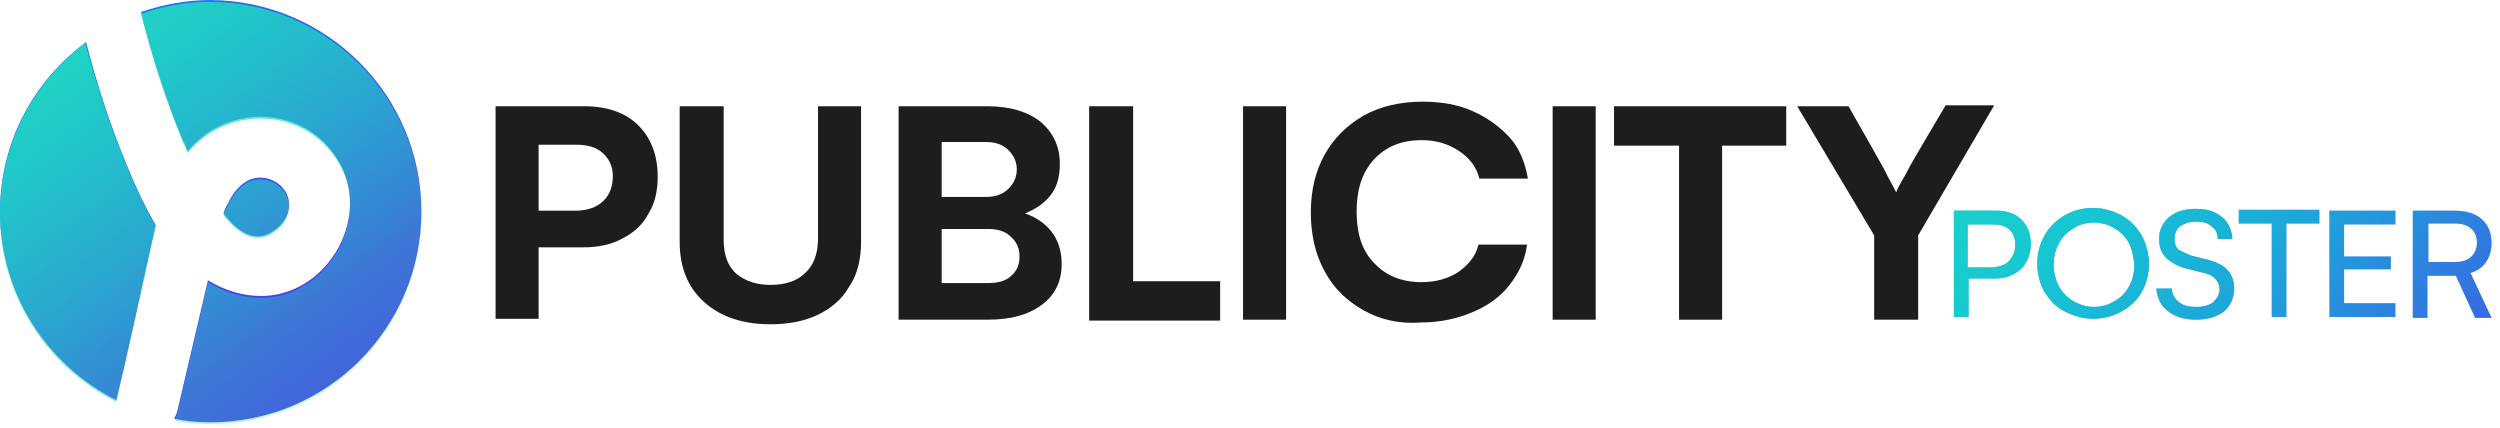
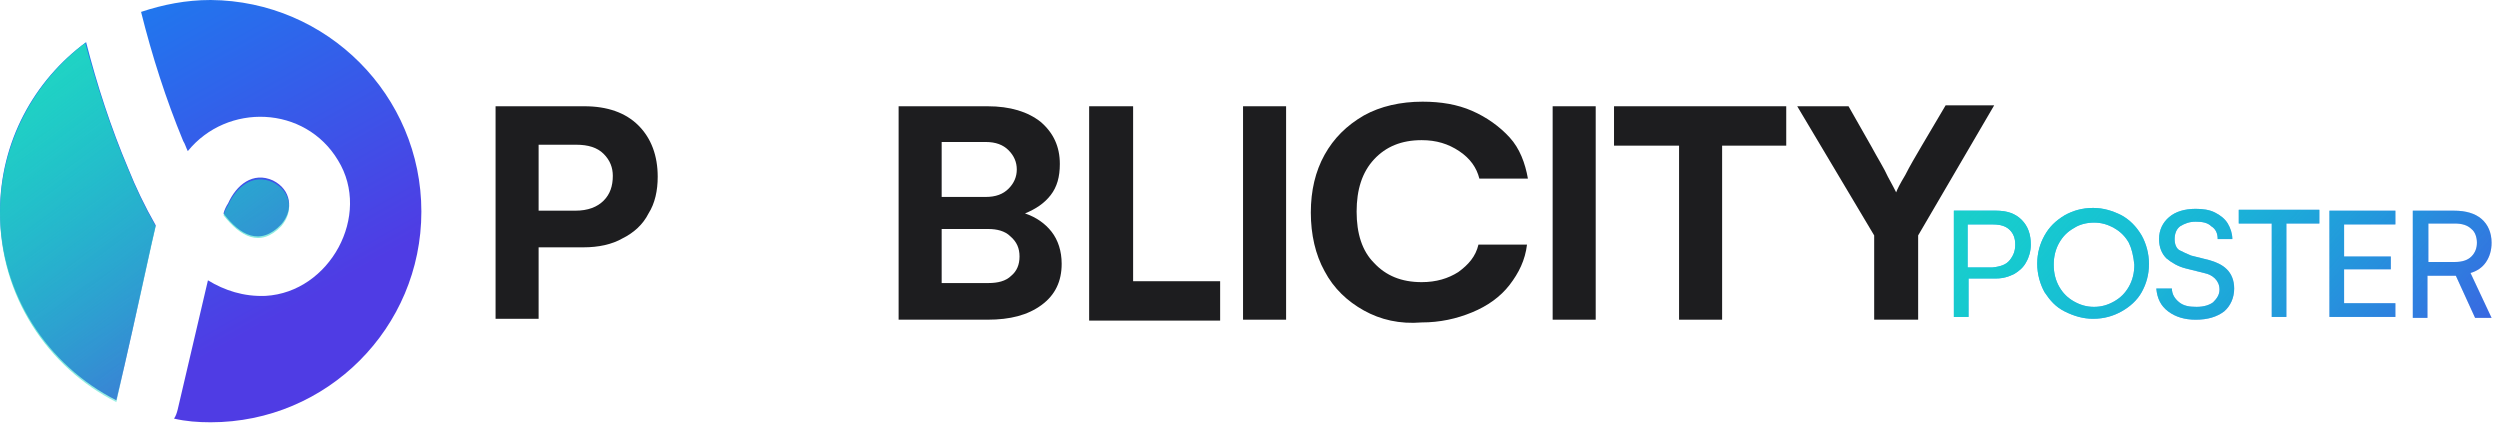
<svg xmlns="http://www.w3.org/2000/svg" width="228" height="39" viewBox="0 0 228 39" fill="none">
  <path d="M11.696 15.371C12.364 17.042 13.2 18.797 14.202 20.551C13.951 21.637 13.701 22.723 13.45 23.893C12.531 28.07 11.612 32.33 10.61 36.507C4.344 33.333 0 26.817 0 19.298C0 12.949 3.091 7.352 7.853 3.843C8.855 7.769 10.108 11.612 11.696 15.371Z" fill="url(#paint0_linear_3_58)" />
  <path d="M20.384 19.465C20.468 19.131 20.635 18.797 20.802 18.546C21.554 16.875 23.057 15.622 24.895 16.458C26.566 17.293 26.817 19.131 25.647 20.468C23.726 22.473 21.888 21.47 20.384 19.465Z" fill="url(#paint1_linear_3_58)" />
  <path d="M38.429 19.298C38.429 29.908 29.824 38.512 19.214 38.512C18.045 38.512 16.959 38.429 15.873 38.178C16.04 37.928 16.123 37.677 16.207 37.343C17.126 33.416 18.045 29.49 18.964 25.564C20.468 26.483 22.222 27.067 24.227 26.984C30.075 26.65 33.918 19.632 30.827 14.62C27.819 9.607 20.718 9.357 17.126 13.784C16.959 13.45 16.875 13.116 16.708 12.865C15.121 9.022 13.868 5.096 12.865 1.086C14.87 0.418 16.959 0 19.214 0C29.824 0.084 38.429 8.688 38.429 19.298Z" fill="url(#paint2_linear_3_58)" />
  <path d="M11.696 15.455C12.364 17.126 13.2 18.88 14.202 20.635C13.951 21.721 13.701 22.807 13.45 23.976C12.531 28.237 11.529 32.497 10.61 36.675C4.344 33.5 0 26.984 0 19.465C0 13.116 3.091 7.435 7.769 3.926C8.855 7.853 10.108 11.779 11.696 15.455Z" fill="url(#paint3_linear_3_58)" />
  <path d="M20.384 19.632C20.468 19.298 20.635 18.964 20.802 18.713C21.554 17.042 23.057 15.789 24.895 16.625C26.566 17.46 26.817 19.298 25.647 20.635C23.726 22.64 21.888 21.553 20.384 19.632Z" fill="url(#paint4_linear_3_58)" />
-   <path d="M38.429 19.465C38.429 30.075 29.824 38.679 19.214 38.679C18.045 38.679 16.959 38.596 15.873 38.345C16.04 38.095 16.123 37.844 16.207 37.51C17.126 33.583 18.045 29.657 18.964 25.731C20.468 26.649 22.222 27.234 24.227 27.151C30.075 26.817 33.918 19.799 30.827 14.787C27.819 9.774 20.718 9.524 17.126 13.951C16.959 13.617 16.875 13.283 16.708 13.032C15.121 9.189 13.868 5.263 12.865 1.253C14.87 0.585 16.959 0.167 19.214 0.167C29.824 0.251 38.429 8.855 38.429 19.465Z" fill="url(#paint5_linear_3_58)" />
  <path d="M58.228 11.445C59.398 12.615 59.983 14.202 59.983 16.123C59.983 17.377 59.732 18.546 59.147 19.465C58.646 20.468 57.81 21.219 56.808 21.721C55.805 22.305 54.552 22.556 53.216 22.556H49.122V29.072H45.196V9.691H53.299C55.388 9.691 57.059 10.275 58.228 11.445ZM55.054 18.296C55.638 17.711 55.889 16.959 55.889 16.04C55.889 15.288 55.638 14.62 55.054 14.035C54.469 13.45 53.633 13.199 52.547 13.199H49.122V19.214H52.464C53.633 19.214 54.469 18.88 55.054 18.296Z" fill="#1D1D1F" />
-   <path d="M62.071 9.691H65.997V21.888C65.997 23.308 66.415 24.31 67.167 24.979C68.002 25.647 69.005 25.981 70.258 25.981C71.595 25.981 72.681 25.647 73.433 24.895C74.184 24.227 74.602 23.141 74.602 21.804V9.691H78.529V22.055C78.529 23.642 78.194 25.062 77.442 26.148C76.774 27.318 75.772 28.153 74.519 28.738C73.266 29.323 71.845 29.573 70.258 29.573C67.752 29.573 65.747 28.905 64.243 27.569C62.739 26.232 61.987 24.394 61.987 22.055V9.691H62.071Z" fill="#1D1D1F" />
  <path d="M95.905 21.136C96.49 21.888 96.824 22.89 96.824 24.06C96.824 25.647 96.239 26.9 94.986 27.819C93.733 28.738 92.146 29.156 90.057 29.156H81.954V9.691H90.057C92.146 9.691 93.733 10.192 94.903 11.111C96.072 12.113 96.657 13.367 96.657 14.954C96.657 16.123 96.406 17.042 95.822 17.794C95.237 18.546 94.485 19.047 93.482 19.465C94.485 19.799 95.32 20.384 95.905 21.136ZM85.88 13.032V17.961H89.89C90.809 17.961 91.477 17.711 91.979 17.209C92.48 16.708 92.731 16.123 92.731 15.455C92.731 14.787 92.48 14.202 91.979 13.701C91.477 13.2 90.809 12.949 89.89 12.949H85.88V13.032ZM92.229 25.146C92.731 24.728 92.981 24.143 92.981 23.392C92.981 22.64 92.731 22.055 92.146 21.554C91.644 21.052 90.893 20.885 90.141 20.885H85.88V25.814H90.141C90.976 25.814 91.728 25.647 92.229 25.146Z" fill="#1D1D1F" />
  <path d="M111.277 25.647V29.239H99.33V9.691H103.34V25.647H111.277Z" fill="#1D1D1F" />
  <path d="M113.365 29.156V9.691H117.292V29.156H113.365Z" fill="#1D1D1F" />
  <path d="M124.393 28.32C122.889 27.485 121.636 26.315 120.8 24.728C119.965 23.224 119.547 21.387 119.547 19.381C119.547 17.377 119.965 15.622 120.8 14.118C121.636 12.615 122.805 11.445 124.393 10.526C125.896 9.691 127.734 9.273 129.739 9.273C131.41 9.273 132.914 9.524 134.25 10.108C135.587 10.693 136.757 11.529 137.676 12.531C138.595 13.534 139.096 14.87 139.346 16.291H134.919C134.668 15.288 134.083 14.453 133.081 13.784C132.078 13.116 130.992 12.782 129.656 12.782C127.818 12.782 126.398 13.367 125.312 14.536C124.226 15.706 123.724 17.293 123.724 19.298C123.724 21.303 124.226 22.89 125.312 23.976C126.398 25.146 127.818 25.731 129.656 25.731C130.992 25.731 132.078 25.396 132.997 24.812C133.916 24.143 134.585 23.392 134.835 22.305H139.263C139.096 23.726 138.511 24.895 137.676 25.981C136.84 27.067 135.671 27.903 134.25 28.488C132.83 29.072 131.326 29.406 129.656 29.406C127.651 29.573 125.896 29.156 124.393 28.32Z" fill="#1D1D1F" />
  <path d="M141.602 29.156V9.691H145.528V29.156H141.602Z" fill="#1D1D1F" />
  <path d="M162.905 13.283H157.057V29.156H153.131V13.283H147.199V9.691H162.905V13.283Z" fill="#1D1D1F" />
  <path d="M168.586 9.691L170.674 13.367C171.259 14.453 171.844 15.371 172.178 16.123C172.596 16.875 172.846 17.377 172.93 17.544C173.013 17.293 173.264 16.792 173.765 15.956C174.183 15.121 174.684 14.286 175.269 13.283L177.441 9.607H181.869L174.935 21.47V29.156H170.925V21.47L163.907 9.691H168.586Z" fill="#1D1D1F" />
  <path d="M184.375 20.05C184.96 20.635 185.21 21.387 185.21 22.305C185.21 22.89 185.043 23.475 184.793 23.893C184.542 24.394 184.124 24.728 183.707 24.979C183.205 25.229 182.704 25.396 182.036 25.396H179.53V28.905H178.193V19.214H182.036C183.038 19.214 183.79 19.465 184.375 20.05ZM183.289 23.726C183.623 23.308 183.79 22.89 183.79 22.305C183.79 21.721 183.623 21.303 183.289 20.969C182.955 20.635 182.454 20.468 181.785 20.468H179.446V24.394H181.702C182.454 24.31 182.955 24.143 183.289 23.726Z" fill="url(#paint6_linear_3_58)" />
  <path d="M195.319 26.65C194.901 27.401 194.233 27.986 193.481 28.404C192.729 28.822 191.894 29.072 190.891 29.072C189.972 29.072 189.137 28.822 188.301 28.404C187.466 27.986 186.965 27.401 186.464 26.65C186.046 25.898 185.795 24.979 185.795 24.06C185.795 23.057 186.046 22.222 186.464 21.47C186.881 20.718 187.466 20.133 188.301 19.632C189.053 19.214 189.889 18.964 190.891 18.964C191.81 18.964 192.646 19.214 193.481 19.632C194.233 20.05 194.818 20.635 195.319 21.47C195.737 22.222 195.987 23.141 195.987 24.06C195.987 25.062 195.737 25.898 195.319 26.65ZM194.149 22.138C193.815 21.554 193.397 21.136 192.813 20.802C192.228 20.468 191.643 20.3 190.975 20.3C190.306 20.3 189.638 20.468 189.137 20.802C188.552 21.136 188.134 21.554 187.8 22.138C187.466 22.723 187.299 23.392 187.299 24.143C187.299 24.895 187.466 25.564 187.8 26.148C188.134 26.733 188.552 27.151 189.137 27.485C189.722 27.819 190.306 27.986 190.975 27.986C191.643 27.986 192.228 27.819 192.813 27.485C193.397 27.151 193.815 26.733 194.149 26.148C194.484 25.564 194.651 24.895 194.651 24.143C194.567 23.308 194.4 22.64 194.149 22.138Z" fill="url(#paint7_linear_3_58)" />
  <path d="M197.825 19.799C198.41 19.298 199.245 19.047 200.248 19.047C200.916 19.047 201.501 19.131 202.002 19.381C202.503 19.632 202.921 19.966 203.172 20.384C203.422 20.802 203.589 21.303 203.589 21.804H202.253C202.253 21.303 202.086 20.885 201.668 20.635C201.334 20.3 200.833 20.217 200.248 20.217C199.663 20.217 199.245 20.384 198.828 20.635C198.493 20.885 198.326 21.303 198.326 21.804C198.326 22.305 198.493 22.64 198.744 22.807C199.078 22.974 199.412 23.141 199.83 23.308L201.501 23.726C202.086 23.893 202.671 24.143 203.088 24.561C203.506 24.979 203.757 25.564 203.757 26.315C203.757 27.151 203.422 27.903 202.838 28.404C202.169 28.905 201.334 29.156 200.248 29.156C199.245 29.156 198.41 28.905 197.742 28.404C197.073 27.903 196.739 27.234 196.656 26.315H198.076C198.076 26.817 198.326 27.234 198.744 27.569C199.162 27.903 199.663 27.986 200.331 27.986C201 27.986 201.501 27.819 201.835 27.569C202.169 27.234 202.42 26.9 202.42 26.399C202.42 25.981 202.253 25.647 202.002 25.396C201.752 25.146 201.417 24.979 201 24.895L199.329 24.477C198.661 24.31 198.076 23.976 197.575 23.558C197.157 23.141 196.906 22.556 196.906 21.804C196.906 20.969 197.24 20.3 197.825 19.799Z" fill="url(#paint8_linear_3_58)" />
  <path d="M211.526 20.384H208.518V28.905H207.182V20.384H204.174V19.131H211.526V20.384Z" fill="url(#paint9_linear_3_58)" />
  <path d="M213.781 20.384V23.392H218.042V24.561H213.781V27.652H218.46V28.905H212.445V19.214H218.46V20.468H213.781V20.384Z" fill="url(#paint10_linear_3_58)" />
  <path d="M220.047 19.214H223.806C224.892 19.214 225.728 19.465 226.313 19.966C226.897 20.468 227.232 21.219 227.232 22.138C227.232 22.807 227.065 23.392 226.73 23.893C226.396 24.394 225.895 24.728 225.31 24.895L227.232 28.989H225.728L223.973 25.146H221.384V28.989H220.047V19.214ZM223.89 23.893C224.558 23.893 225.06 23.726 225.394 23.392C225.728 23.057 225.895 22.64 225.895 22.138C225.895 21.637 225.728 21.136 225.394 20.885C225.06 20.551 224.558 20.384 223.89 20.384H221.467V23.893H223.89Z" fill="url(#paint11_linear_3_58)" />
  <path d="M184.375 20.05C184.96 20.635 185.21 21.387 185.21 22.305C185.21 22.89 185.043 23.475 184.793 23.893C184.542 24.394 184.124 24.728 183.707 24.979C183.205 25.229 182.704 25.396 182.036 25.396H179.53V28.905H178.193V19.214H182.036C183.038 19.214 183.79 19.465 184.375 20.05ZM183.289 23.726C183.623 23.308 183.79 22.89 183.79 22.305C183.79 21.721 183.623 21.303 183.289 20.969C182.955 20.635 182.454 20.468 181.785 20.468H179.446V24.394H181.702C182.454 24.31 182.955 24.143 183.289 23.726Z" fill="url(#paint12_linear_3_58)" />
  <path d="M195.319 26.65C194.901 27.401 194.233 27.986 193.481 28.404C192.729 28.822 191.894 29.072 190.891 29.072C189.972 29.072 189.137 28.822 188.301 28.404C187.466 27.986 186.965 27.401 186.464 26.65C186.046 25.898 185.795 24.979 185.795 24.06C185.795 23.057 186.046 22.222 186.464 21.47C186.881 20.718 187.466 20.133 188.301 19.632C189.053 19.214 189.889 18.964 190.891 18.964C191.81 18.964 192.646 19.214 193.481 19.632C194.233 20.05 194.818 20.635 195.319 21.47C195.737 22.222 195.987 23.141 195.987 24.06C195.987 25.062 195.737 25.898 195.319 26.65ZM194.149 22.138C193.815 21.554 193.397 21.136 192.813 20.802C192.228 20.468 191.643 20.3 190.975 20.3C190.306 20.3 189.638 20.468 189.137 20.802C188.552 21.136 188.134 21.554 187.8 22.138C187.466 22.723 187.299 23.392 187.299 24.143C187.299 24.895 187.466 25.564 187.8 26.148C188.134 26.733 188.552 27.151 189.137 27.485C189.722 27.819 190.306 27.986 190.975 27.986C191.643 27.986 192.228 27.819 192.813 27.485C193.397 27.151 193.815 26.733 194.149 26.148C194.484 25.564 194.651 24.895 194.651 24.143C194.567 23.308 194.4 22.64 194.149 22.138Z" fill="url(#paint13_linear_3_58)" />
  <path d="M197.825 19.799C198.41 19.298 199.245 19.047 200.248 19.047C200.916 19.047 201.501 19.131 202.002 19.381C202.503 19.632 202.921 19.966 203.172 20.384C203.422 20.802 203.589 21.303 203.589 21.804H202.253C202.253 21.303 202.086 20.885 201.668 20.635C201.334 20.3 200.833 20.217 200.248 20.217C199.663 20.217 199.245 20.384 198.828 20.635C198.493 20.885 198.326 21.303 198.326 21.804C198.326 22.305 198.493 22.64 198.744 22.807C199.078 22.974 199.412 23.141 199.83 23.308L201.501 23.726C202.086 23.893 202.671 24.143 203.088 24.561C203.506 24.979 203.757 25.564 203.757 26.315C203.757 27.151 203.422 27.903 202.838 28.404C202.169 28.905 201.334 29.156 200.248 29.156C199.245 29.156 198.41 28.905 197.742 28.404C197.073 27.903 196.739 27.234 196.656 26.315H198.076C198.076 26.817 198.326 27.234 198.744 27.569C199.162 27.903 199.663 27.986 200.331 27.986C201 27.986 201.501 27.819 201.835 27.569C202.169 27.234 202.42 26.9 202.42 26.399C202.42 25.981 202.253 25.647 202.002 25.396C201.752 25.146 201.417 24.979 201 24.895L199.329 24.477C198.661 24.31 198.076 23.976 197.575 23.558C197.157 23.141 196.906 22.556 196.906 21.804C196.906 20.969 197.24 20.3 197.825 19.799Z" fill="url(#paint14_linear_3_58)" />
  <path d="M211.526 20.384H208.518V28.905H207.182V20.384H204.174V19.131H211.526V20.384Z" fill="url(#paint15_linear_3_58)" />
  <path d="M213.781 20.384V23.392H218.042V24.561H213.781V27.652H218.46V28.905H212.445V19.214H218.46V20.468H213.781V20.384Z" fill="url(#paint16_linear_3_58)" />
  <path d="M220.047 19.214H223.806C224.892 19.214 225.728 19.465 226.313 19.966C226.897 20.468 227.232 21.219 227.232 22.138C227.232 22.807 227.065 23.392 226.73 23.893C226.396 24.394 225.895 24.728 225.31 24.895L227.232 28.989H225.728L223.973 25.146H221.384V28.989H220.047V19.214ZM223.89 23.893C224.558 23.893 225.06 23.726 225.394 23.392C225.728 23.057 225.895 22.64 225.895 22.138C225.895 21.637 225.728 21.136 225.394 20.885C225.06 20.551 224.558 20.384 223.89 20.384H221.467V23.893H223.89Z" fill="url(#paint17_linear_3_58)" />
  <defs>
    <linearGradient id="paint0_linear_3_58" x1="-10.019" y1="-10.567" x2="15.36" y2="34.471" gradientUnits="userSpaceOnUse">
      <stop stop-color="#00A0F5" />
      <stop offset="1" stop-color="#4F3CE4" />
    </linearGradient>
    <linearGradient id="paint1_linear_3_58" x1="2.738" y1="-17.756" x2="28.117" y2="27.283" gradientUnits="userSpaceOnUse">
      <stop stop-color="#00A0F5" />
      <stop offset="1" stop-color="#4F3CE4" />
    </linearGradient>
    <linearGradient id="paint2_linear_3_58" x1="2.421" y1="-17.577" x2="27.8" y2="27.462" gradientUnits="userSpaceOnUse">
      <stop stop-color="#00A0F5" />
      <stop offset="1" stop-color="#4F3CE4" />
    </linearGradient>
    <linearGradient id="paint3_linear_3_58" x1="31.733" y1="52.223" x2="-1.867" y2="7.184" gradientUnits="userSpaceOnUse">
      <stop stop-color="#1FD9C1" stop-opacity="0" />
      <stop offset="1" stop-color="#1FD9C1" />
    </linearGradient>
    <linearGradient id="paint4_linear_3_58" x1="42.338" y1="44.312" x2="8.737" y2="-0.727" gradientUnits="userSpaceOnUse">
      <stop stop-color="#1FD9C1" stop-opacity="0" />
      <stop offset="1" stop-color="#1FD9C1" />
    </linearGradient>
    <linearGradient id="paint5_linear_3_58" x1="41.475" y1="44.955" x2="7.875" y2="-0.084" gradientUnits="userSpaceOnUse">
      <stop stop-color="#1FD9C1" stop-opacity="0" />
      <stop offset="1" stop-color="#1FD9C1" />
    </linearGradient>
    <linearGradient id="paint6_linear_3_58" x1="182.102" y1="25.236" x2="214.272" y2="55.619" gradientUnits="userSpaceOnUse">
      <stop stop-color="#00A0F5" />
      <stop offset="1" stop-color="#4F3CE4" />
    </linearGradient>
    <linearGradient id="paint7_linear_3_58" x1="186.855" y1="20.203" x2="219.025" y2="50.586" gradientUnits="userSpaceOnUse">
      <stop stop-color="#00A0F5" />
      <stop offset="1" stop-color="#4F3CE4" />
    </linearGradient>
    <linearGradient id="paint8_linear_3_58" x1="191.215" y1="15.586" x2="223.386" y2="45.969" gradientUnits="userSpaceOnUse">
      <stop stop-color="#00A0F5" />
      <stop offset="1" stop-color="#4F3CE4" />
    </linearGradient>
    <linearGradient id="paint9_linear_3_58" x1="195.522" y1="11.026" x2="227.693" y2="41.409" gradientUnits="userSpaceOnUse">
      <stop stop-color="#00A0F5" />
      <stop offset="1" stop-color="#4F3CE4" />
    </linearGradient>
    <linearGradient id="paint10_linear_3_58" x1="198.43" y1="7.947" x2="230.595" y2="38.326" gradientUnits="userSpaceOnUse">
      <stop stop-color="#00A0F5" />
      <stop offset="1" stop-color="#4F3CE4" />
    </linearGradient>
    <linearGradient id="paint11_linear_3_58" x1="201.883" y1="4.291" x2="234.053" y2="34.674" gradientUnits="userSpaceOnUse">
      <stop stop-color="#00A0F5" />
      <stop offset="1" stop-color="#4F3CE4" />
    </linearGradient>
    <linearGradient id="paint12_linear_3_58" x1="219.226" y1="56.321" x2="167.932" y2="13.248" gradientUnits="userSpaceOnUse">
      <stop stop-color="#1FD9C1" stop-opacity="0" />
      <stop offset="1" stop-color="#1FD9C1" />
    </linearGradient>
    <linearGradient id="paint13_linear_3_58" x1="223.416" y1="51.332" x2="172.122" y2="8.259" gradientUnits="userSpaceOnUse">
      <stop stop-color="#1FD9C1" stop-opacity="0" />
      <stop offset="1" stop-color="#1FD9C1" />
    </linearGradient>
    <linearGradient id="paint14_linear_3_58" x1="227.242" y1="46.775" x2="175.948" y2="3.702" gradientUnits="userSpaceOnUse">
      <stop stop-color="#1FD9C1" stop-opacity="0" />
      <stop offset="1" stop-color="#1FD9C1" />
    </linearGradient>
    <linearGradient id="paint15_linear_3_58" x1="231.018" y1="42.278" x2="179.725" y2="-0.795" gradientUnits="userSpaceOnUse">
      <stop stop-color="#1FD9C1" stop-opacity="0" />
      <stop offset="1" stop-color="#1FD9C1" />
    </linearGradient>
    <linearGradient id="paint16_linear_3_58" x1="233.569" y1="39.241" x2="182.275" y2="-3.831" gradientUnits="userSpaceOnUse">
      <stop stop-color="#1FD9C1" stop-opacity="0" />
      <stop offset="1" stop-color="#1FD9C1" />
    </linearGradient>
    <linearGradient id="paint17_linear_3_58" x1="236.576" y1="35.66" x2="185.282" y2="-7.413" gradientUnits="userSpaceOnUse">
      <stop stop-color="#1FD9C1" stop-opacity="0" />
      <stop offset="1" stop-color="#1FD9C1" />
    </linearGradient>
  </defs>
</svg>